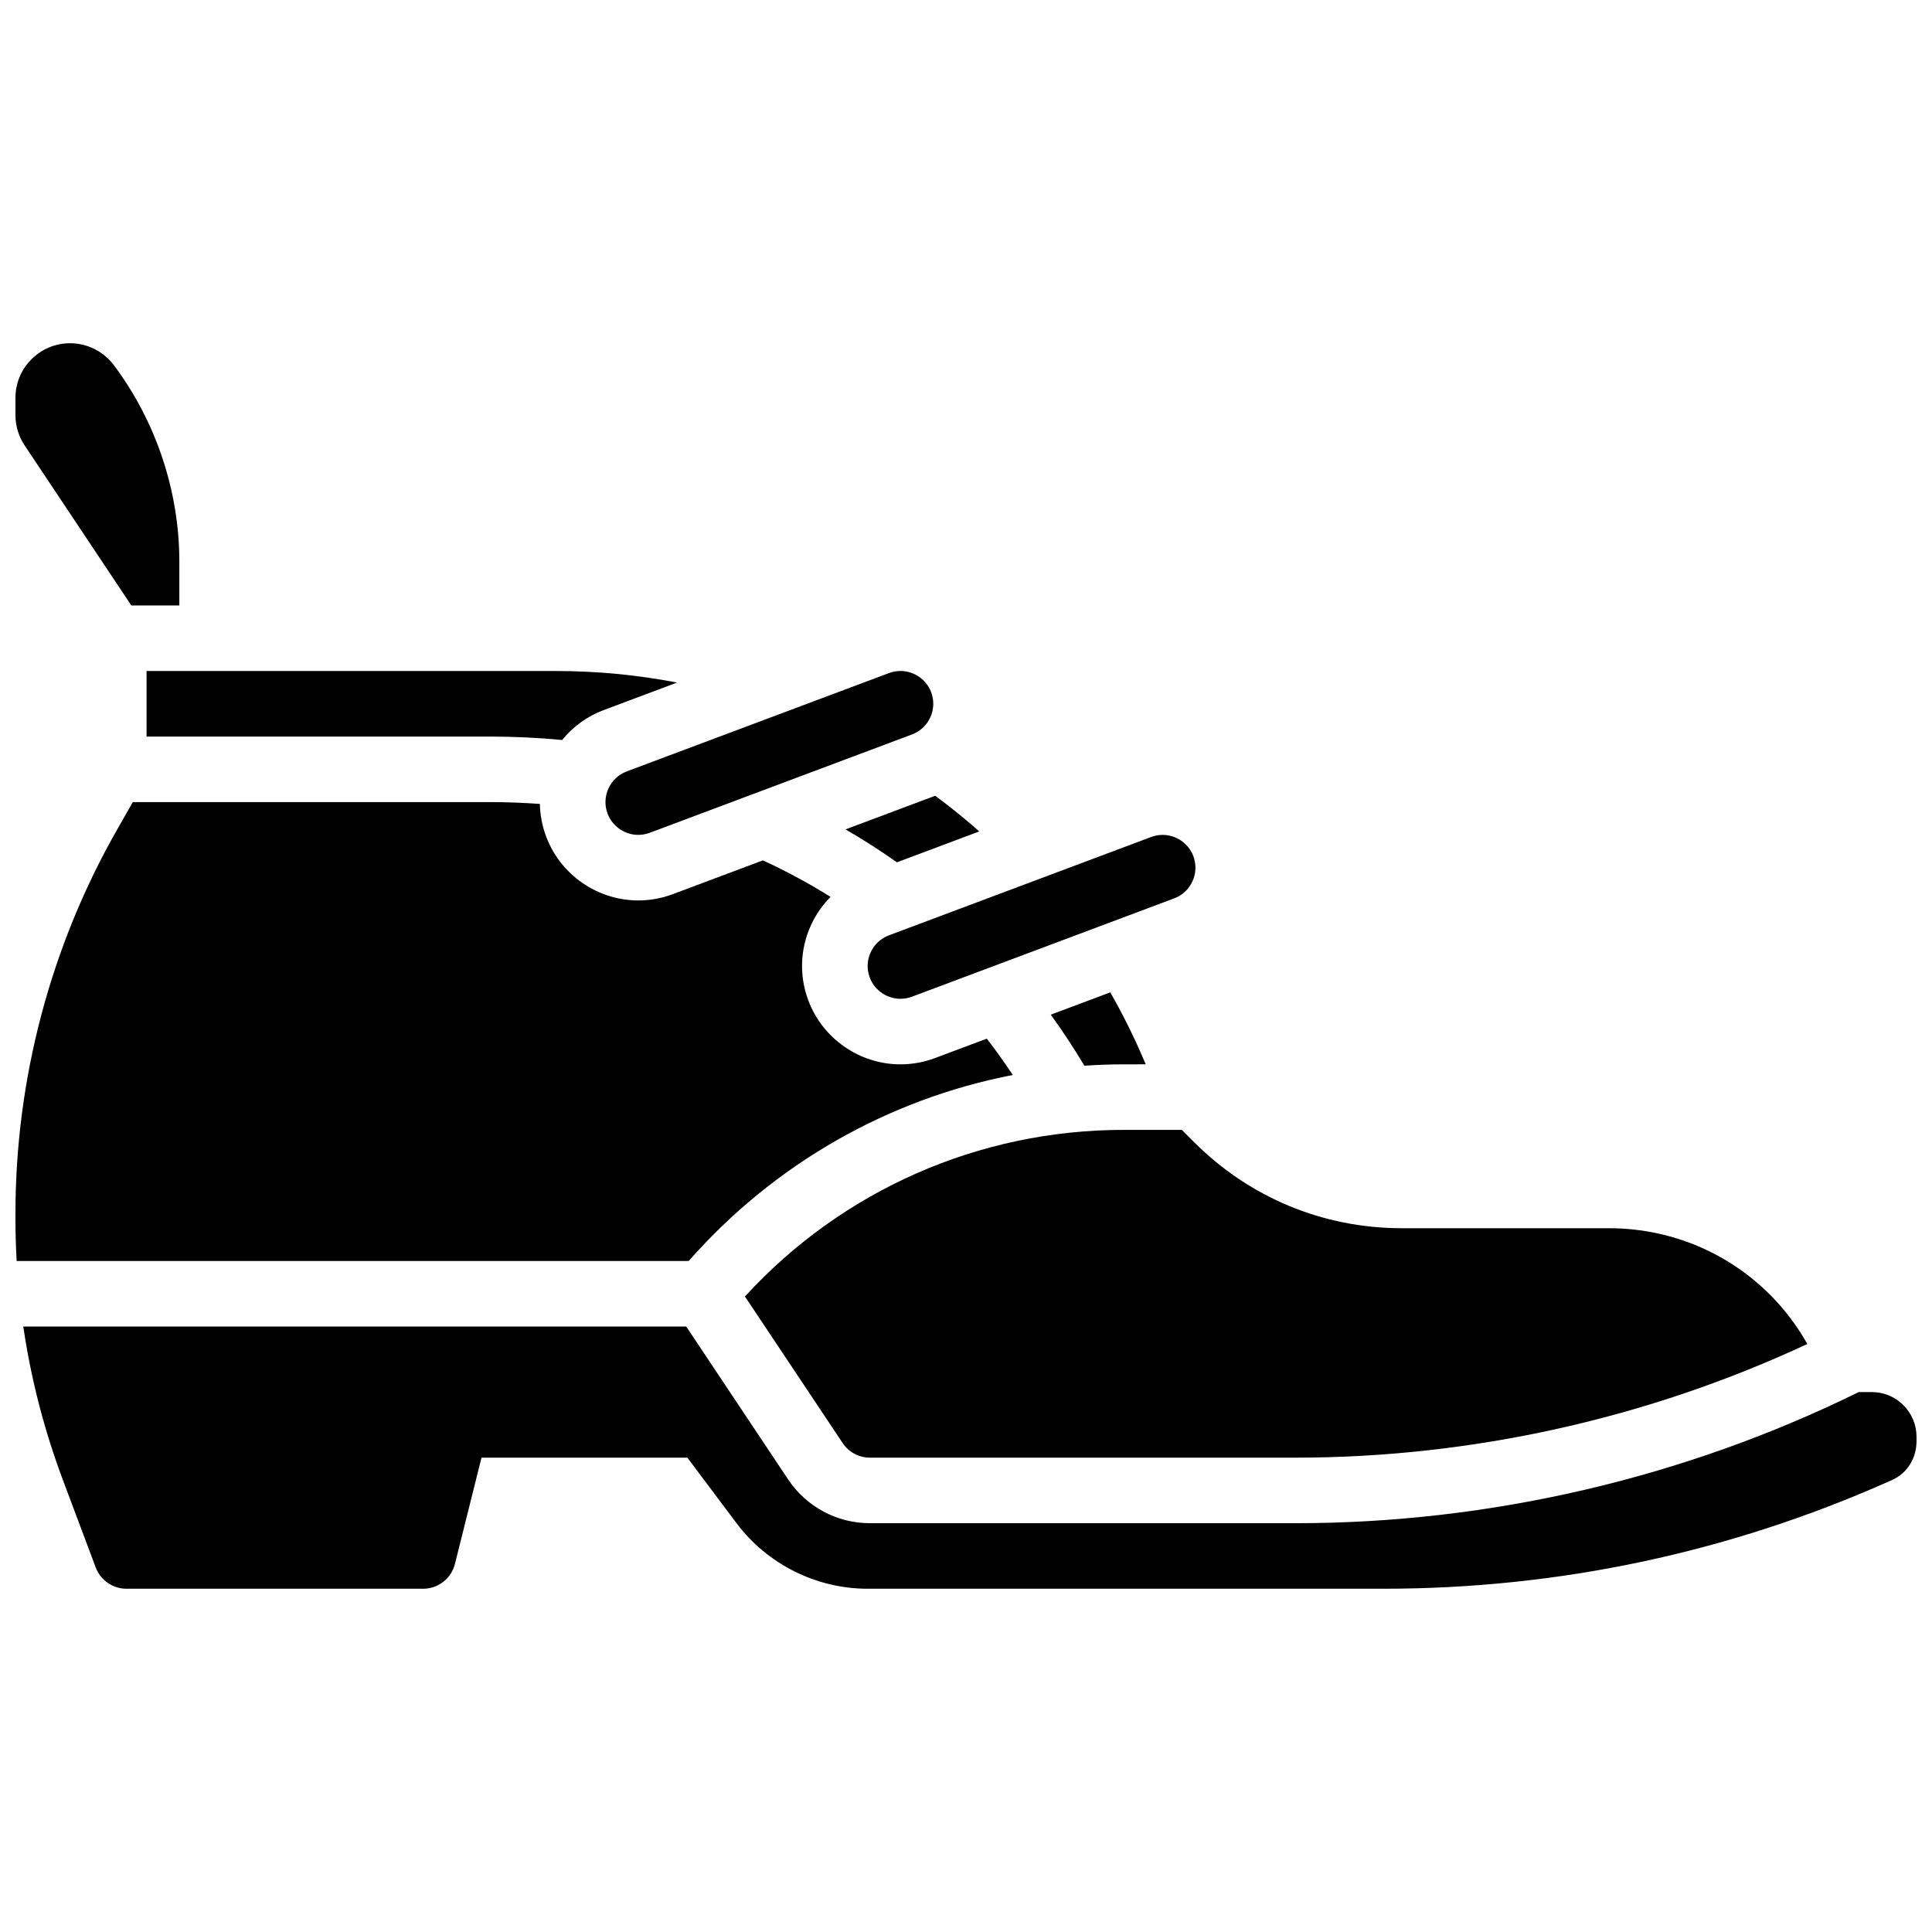
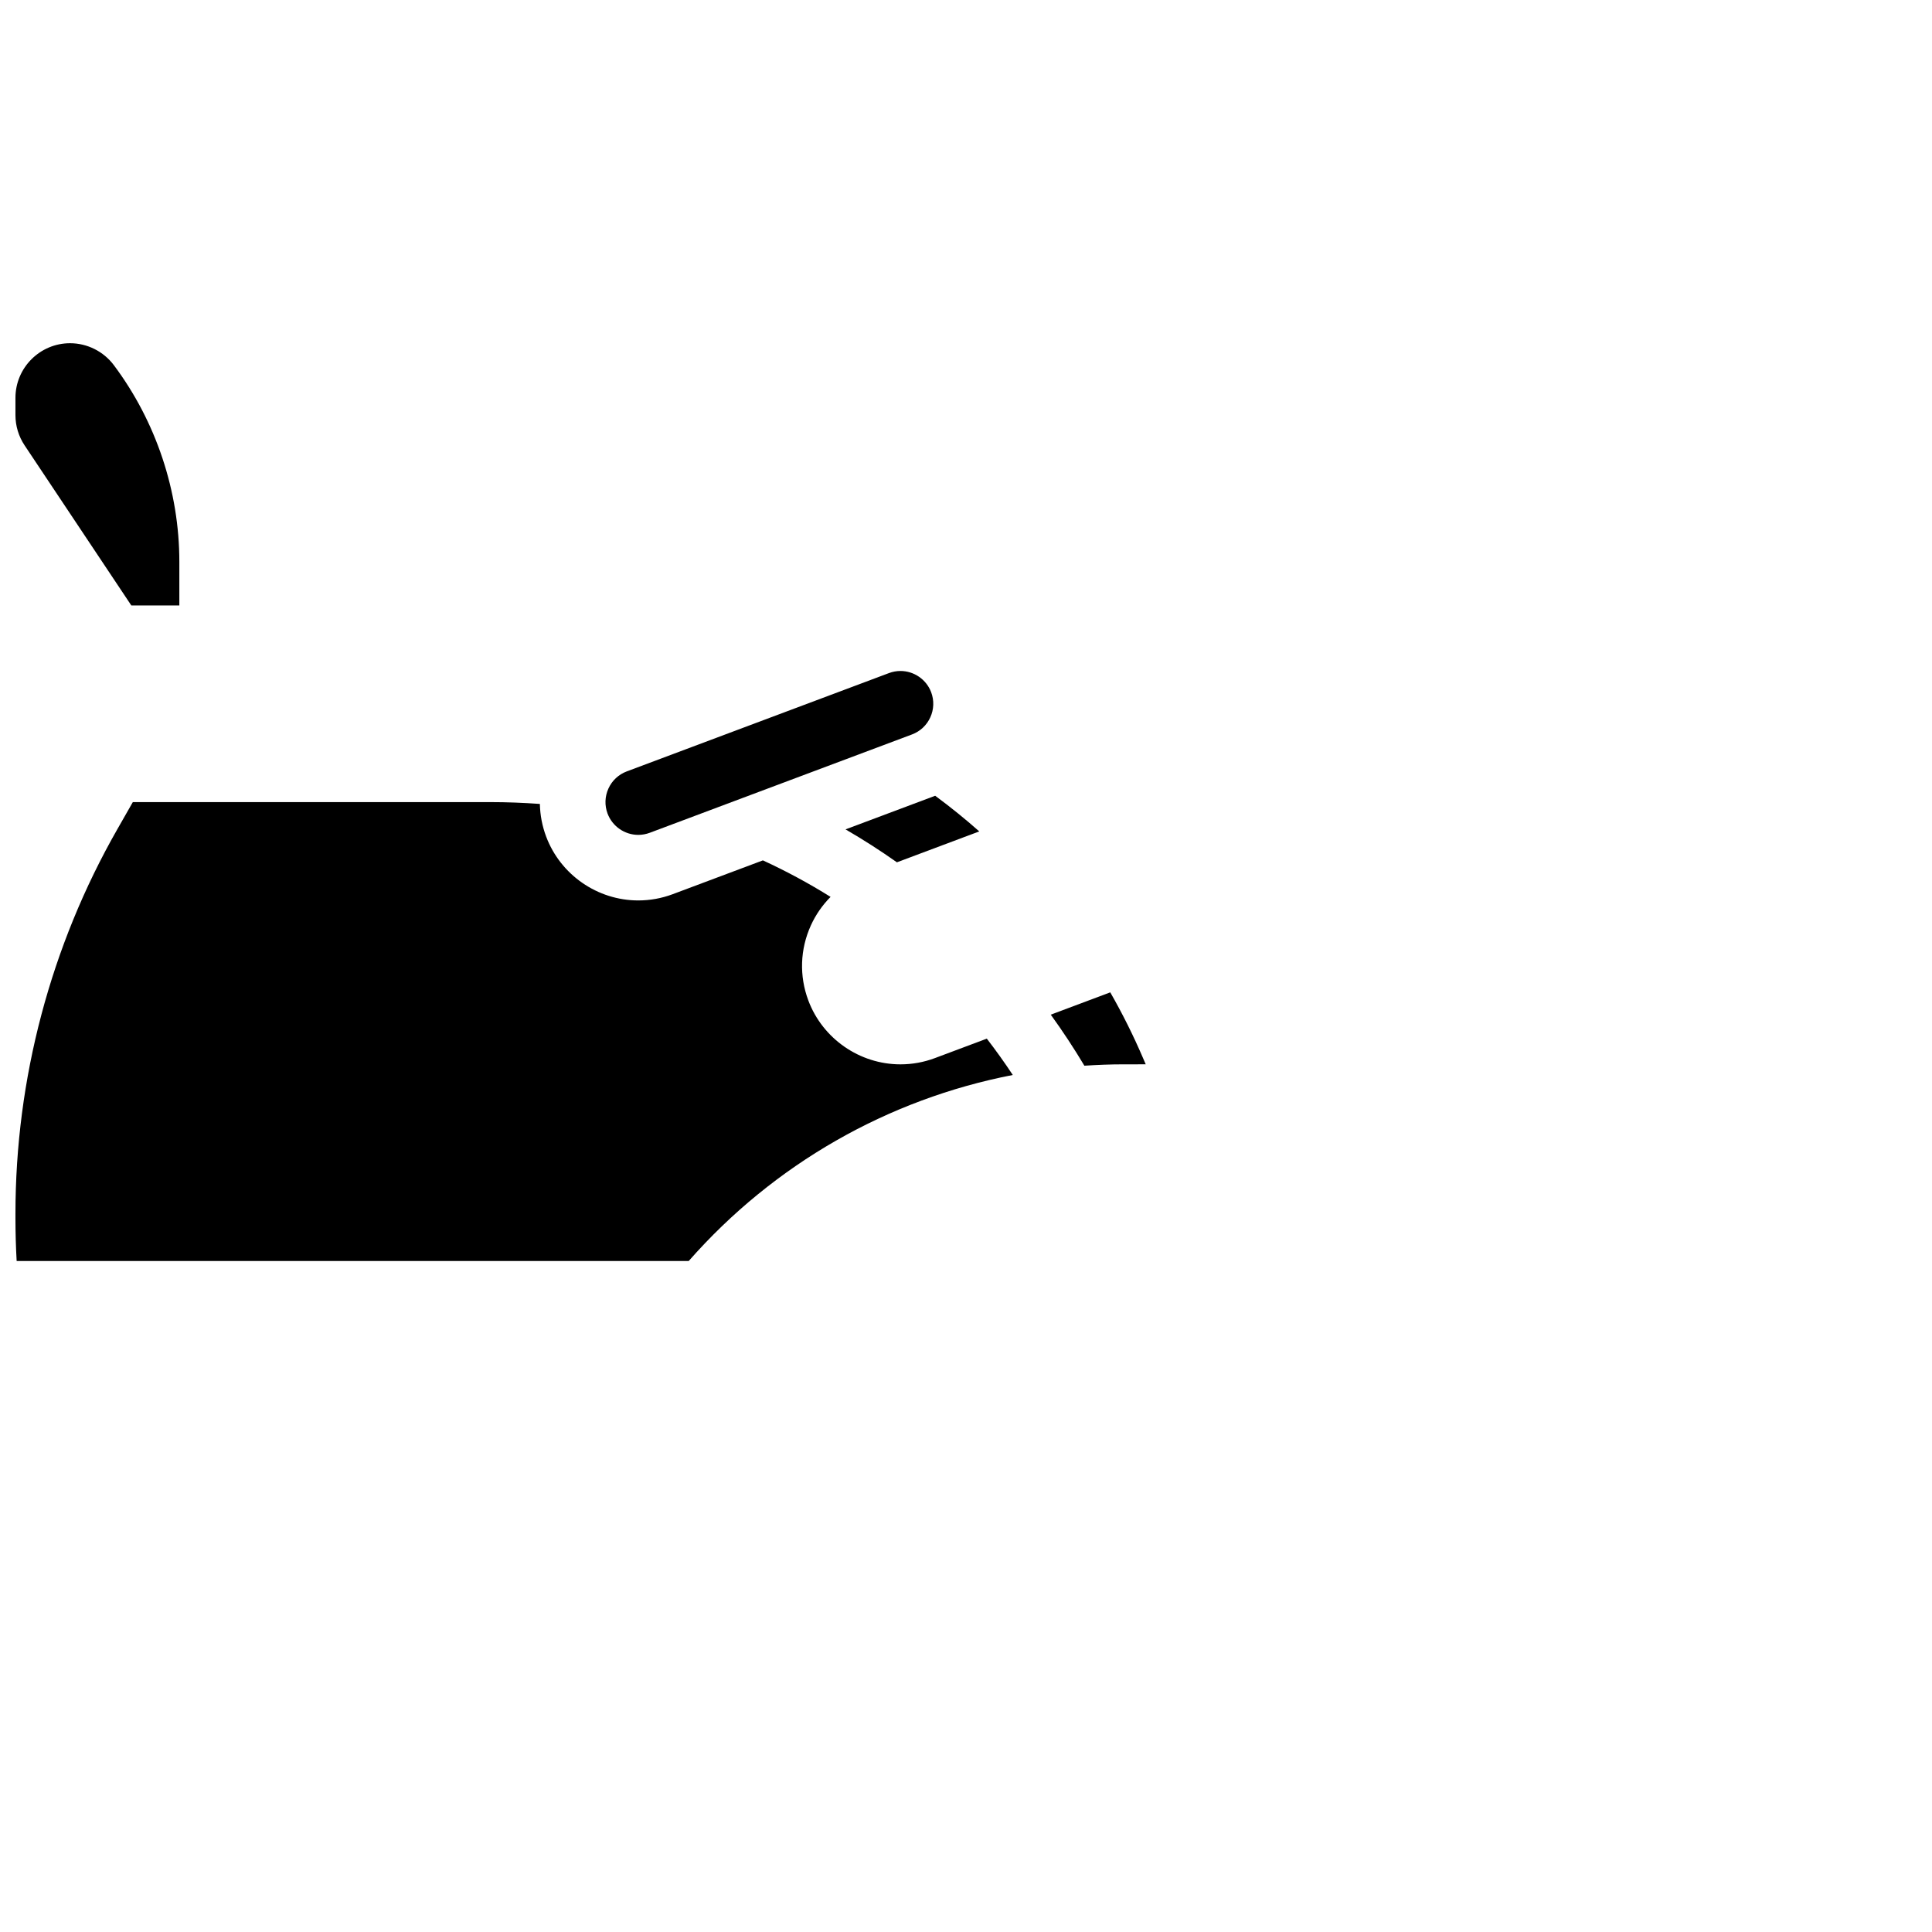
<svg xmlns="http://www.w3.org/2000/svg" width="800px" height="800px" version="1.1" viewBox="144 144 512 512">
  <defs>
    <clipPath id="c">
      <path d="m148.09 356h264.91v123h-264.91z" />
    </clipPath>
    <clipPath id="b">
-       <path d="m150 495h501.9v71h-501.9z" />
-     </clipPath>
+       </clipPath>
    <clipPath id="a">
      <path d="m148.09 234h43.906v71h-43.906z" />
    </clipPath>
  </defs>
-   <path d="m374.72 396.41c-0.961 2.113-1.039 4.473-0.227 6.644 1.266 3.371 4.531 5.637 8.133 5.637 1.039 0 2.066-0.188 3.051-0.555l69.488-26.059c2.172-0.812 3.898-2.426 4.859-4.539 0.961-2.113 1.039-4.473 0.227-6.644-1.266-3.371-4.535-5.637-8.137-5.637-1.039 0-2.062 0.188-3.047 0.555l-69.492 26.059c-2.172 0.816-3.894 2.426-4.856 4.539z" />
  <path d="m381.69 372.52 21.828-8.188c-3.754-3.32-7.656-6.477-11.688-9.449-0.016 0.004-0.031 0.016-0.047 0.02l-23.707 8.891c4.676 2.707 9.219 5.617 13.613 8.727z" />
-   <path d="m457.2 443.43h-15.422c-38.375 0-74.59 16.02-100.36 44.152l25.898 38.844c1.613 2.422 4.316 3.867 7.227 3.867h112.8c46.645 0 93.344-10.398 135.62-30.125-10.609-18.863-30.473-30.68-52.59-30.68h-54.898c-20.777 0-40.309-8.09-54.996-22.781z" />
  <path d="m305.24 352.97c-0.961 2.113-1.039 4.473-0.227 6.644 1.266 3.371 4.531 5.637 8.133 5.637 1.039 0 2.066-0.188 3.051-0.555l69.488-26.059c2.172-0.812 3.898-2.426 4.859-4.539 0.961-2.113 1.039-4.473 0.227-6.644-1.266-3.371-4.535-5.637-8.137-5.637-1.039 0-2.062 0.188-3.047 0.555l-69.492 26.059c-2.172 0.816-3.898 2.43-4.856 4.539z" />
  <path d="m447.63 426.06-0.711-1.652c-2.551-5.957-5.465-11.793-8.688-17.426l-15.77 5.914c3.16 4.359 6.133 8.879 8.91 13.527 3.453-0.23 6.922-0.363 10.41-0.363l5.848-0.004z" />
  <g clip-path="url(#c)">
    <path d="m412.4 428.88c-2.184-3.305-4.481-6.516-6.883-9.629l-13.746 5.152c-2.941 1.102-6.016 1.66-9.148 1.66-10.801 0-20.605-6.797-24.402-16.914-2.445-6.516-2.203-13.594 0.676-19.93 1.297-2.848 3.074-5.375 5.211-7.535-5.75-3.594-11.742-6.824-17.934-9.676l-23.887 8.957c-2.941 1.102-6.016 1.66-9.148 1.66-10.801 0-20.605-6.797-24.402-16.914-1.055-2.816-1.609-5.738-1.664-8.66-4.344-0.309-8.723-0.484-13.102-0.484l-94.777 0.008-4.066 7.121c-17.688 30.941-27.035 66.203-27.035 101.97v1.211c0 3.781 0.109 7.547 0.32 11.305h178.1c22.617-25.719 52.809-42.887 85.891-49.301z" />
  </g>
  <g clip-path="url(#b)">
-     <path d="m648.42 516.38c-2.242-2.238-5.219-3.469-8.383-3.469h-0.023l-3.438 0.004c-46.191 22.738-97.742 34.75-149.23 34.75h-112.8c-8.73 0-16.836-4.336-21.684-11.605l-27.008-40.516h-175.68c2.027 13.84 5.535 27.43 10.488 40.641l8.707 23.211c1.266 3.371 4.531 5.637 8.133 5.637h78.633c3.992 0 7.457-2.707 8.43-6.582l7.039-28.16h54.555l13.031 17.371c8.16 10.879 21.148 17.371 34.746 17.371h136.61c46.43 0 91.492-9.555 133.93-28.391l0.883-0.391c4.031-1.789 6.539-5.746 6.539-10.324v-1.148c0-3.172-1.238-6.156-3.484-8.398z" />
-   </g>
+     </g>
  <g clip-path="url(#a)">
    <path d="m178.8 304.45h12.727v-11.582c0-18.672-6.172-37.18-17.371-52.117-2.723-3.629-7.051-5.793-11.586-5.793-7.981 0-14.477 6.496-14.477 14.477v4.57c0 2.867 0.84 5.644 2.43 8.031z" />
  </g>
-   <path d="m182.84 339.2h91.137c6.359 0 12.723 0.309 18.992 0.906 2.879-3.539 6.637-6.289 11.023-7.934l19.422-7.285c-10.523-2.035-21.242-3.062-32.062-3.062h-108.51z" />
</svg>